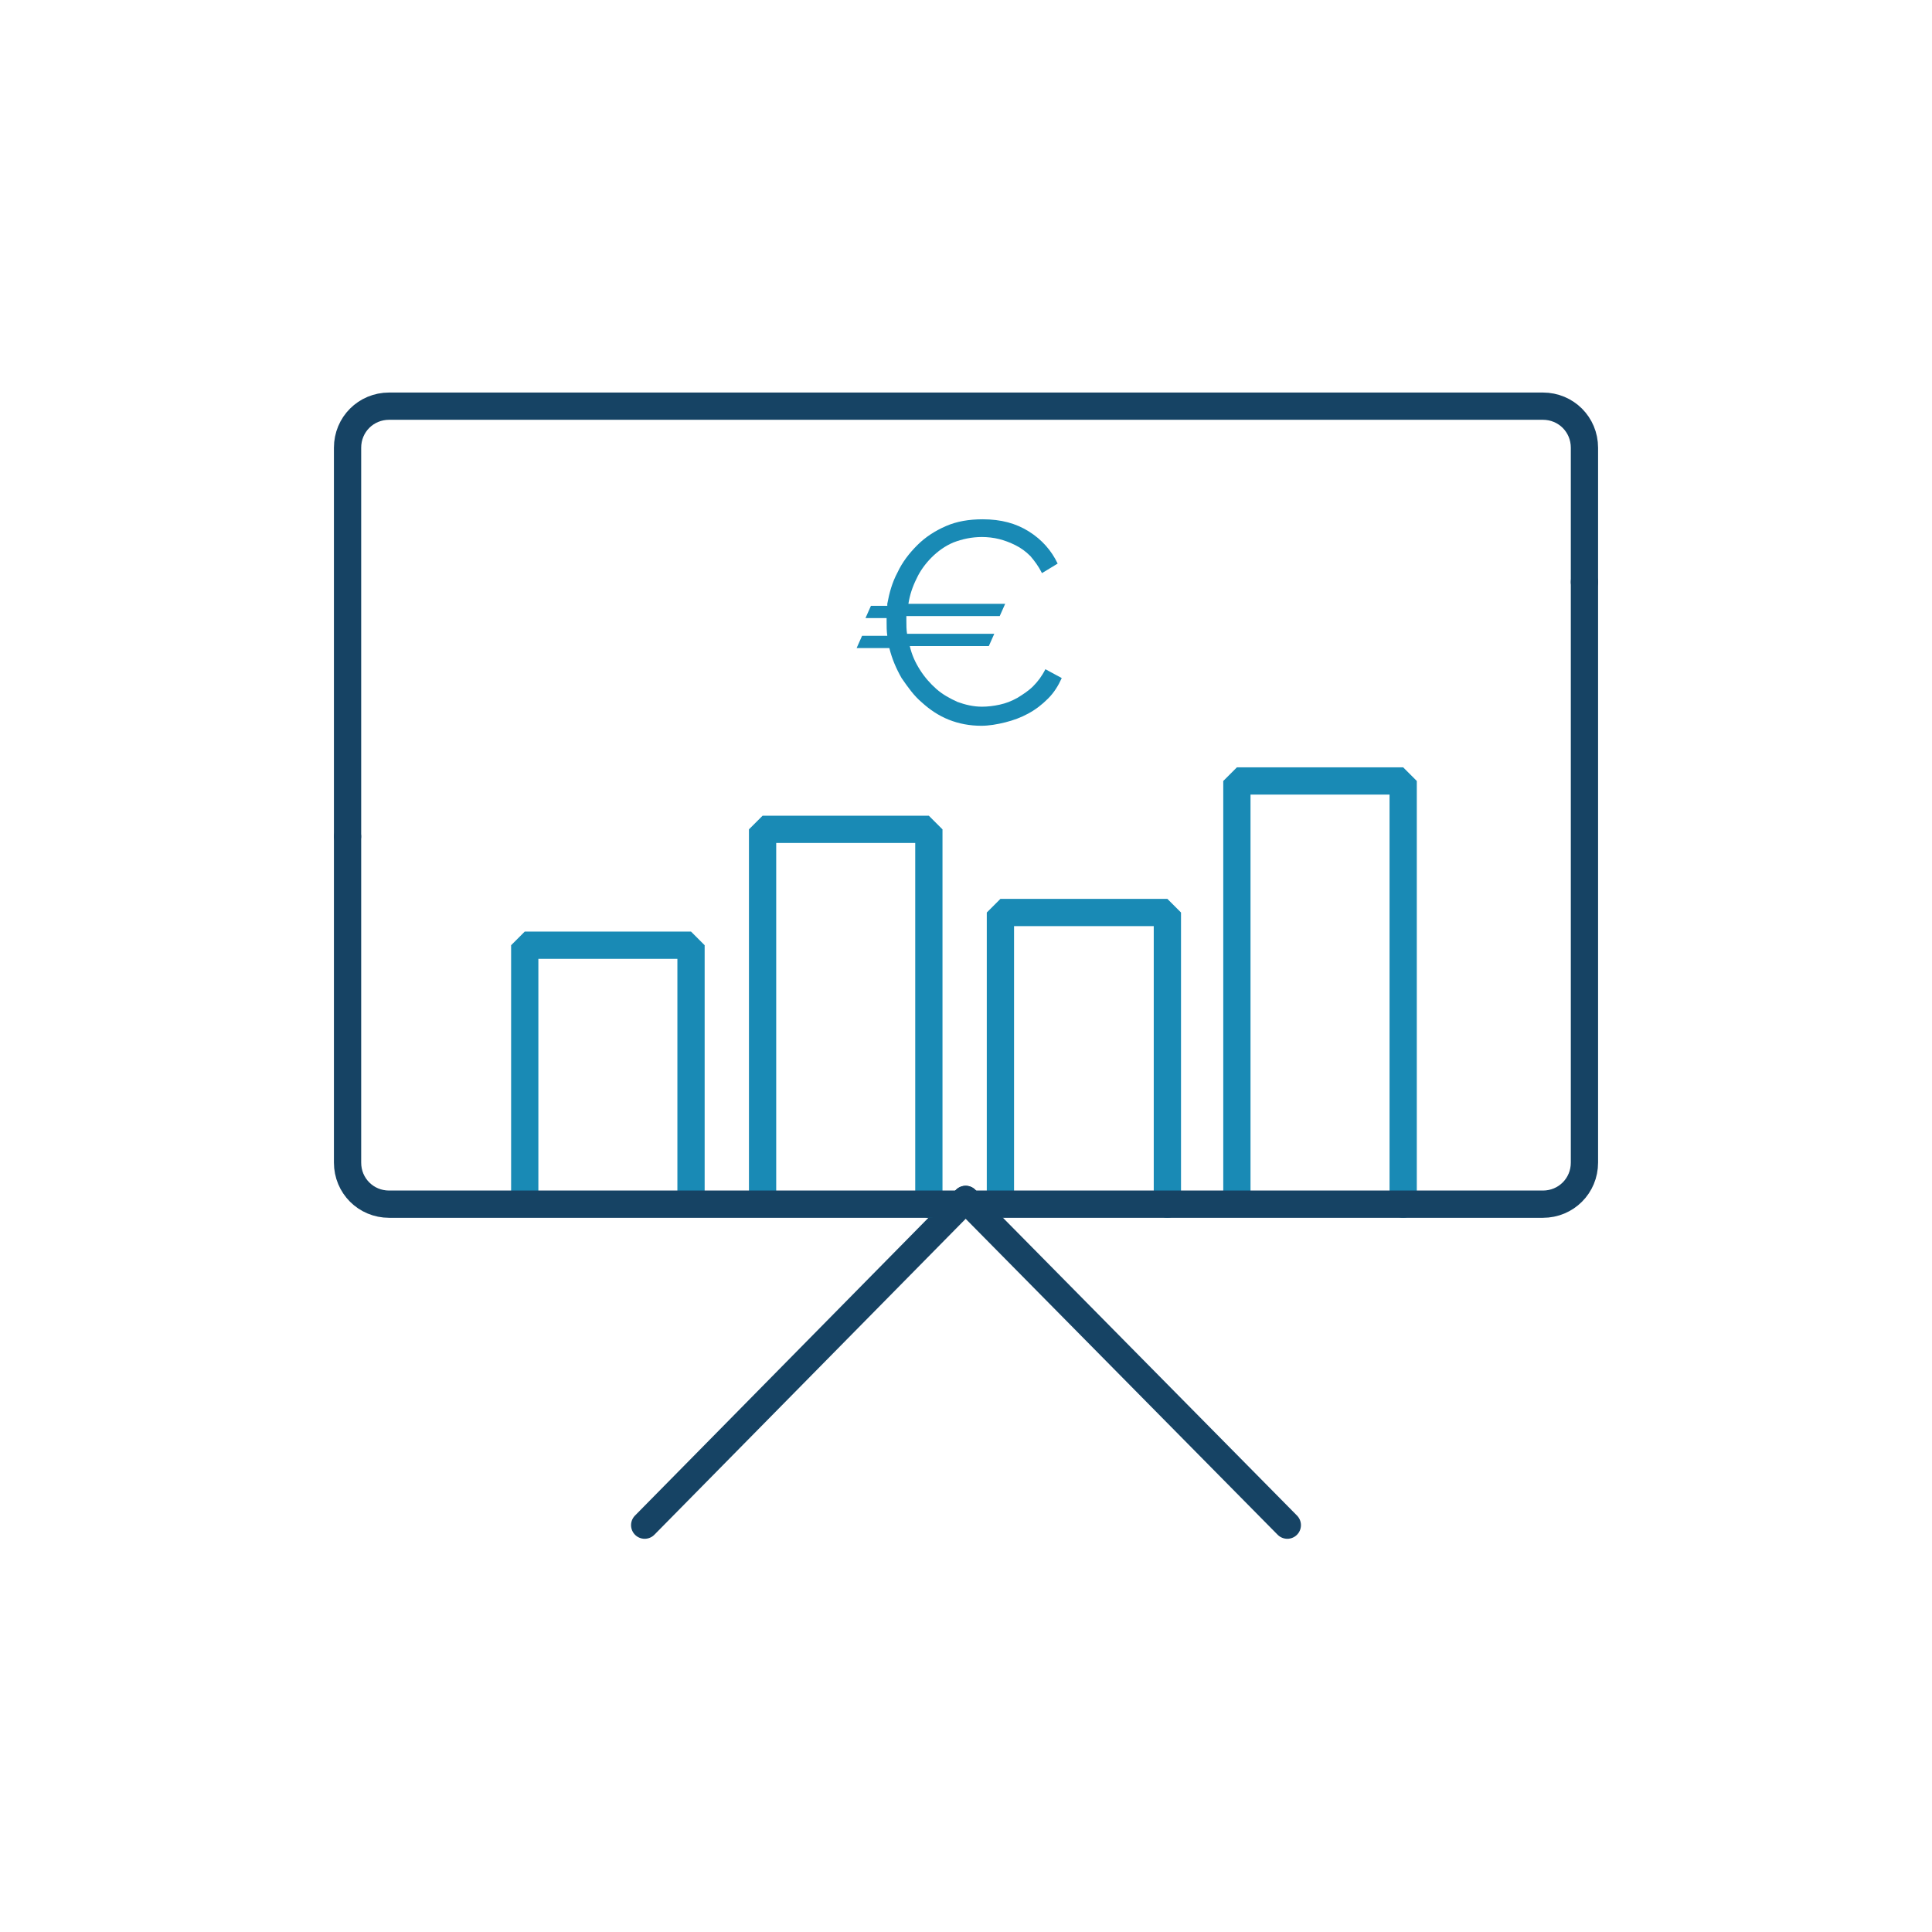
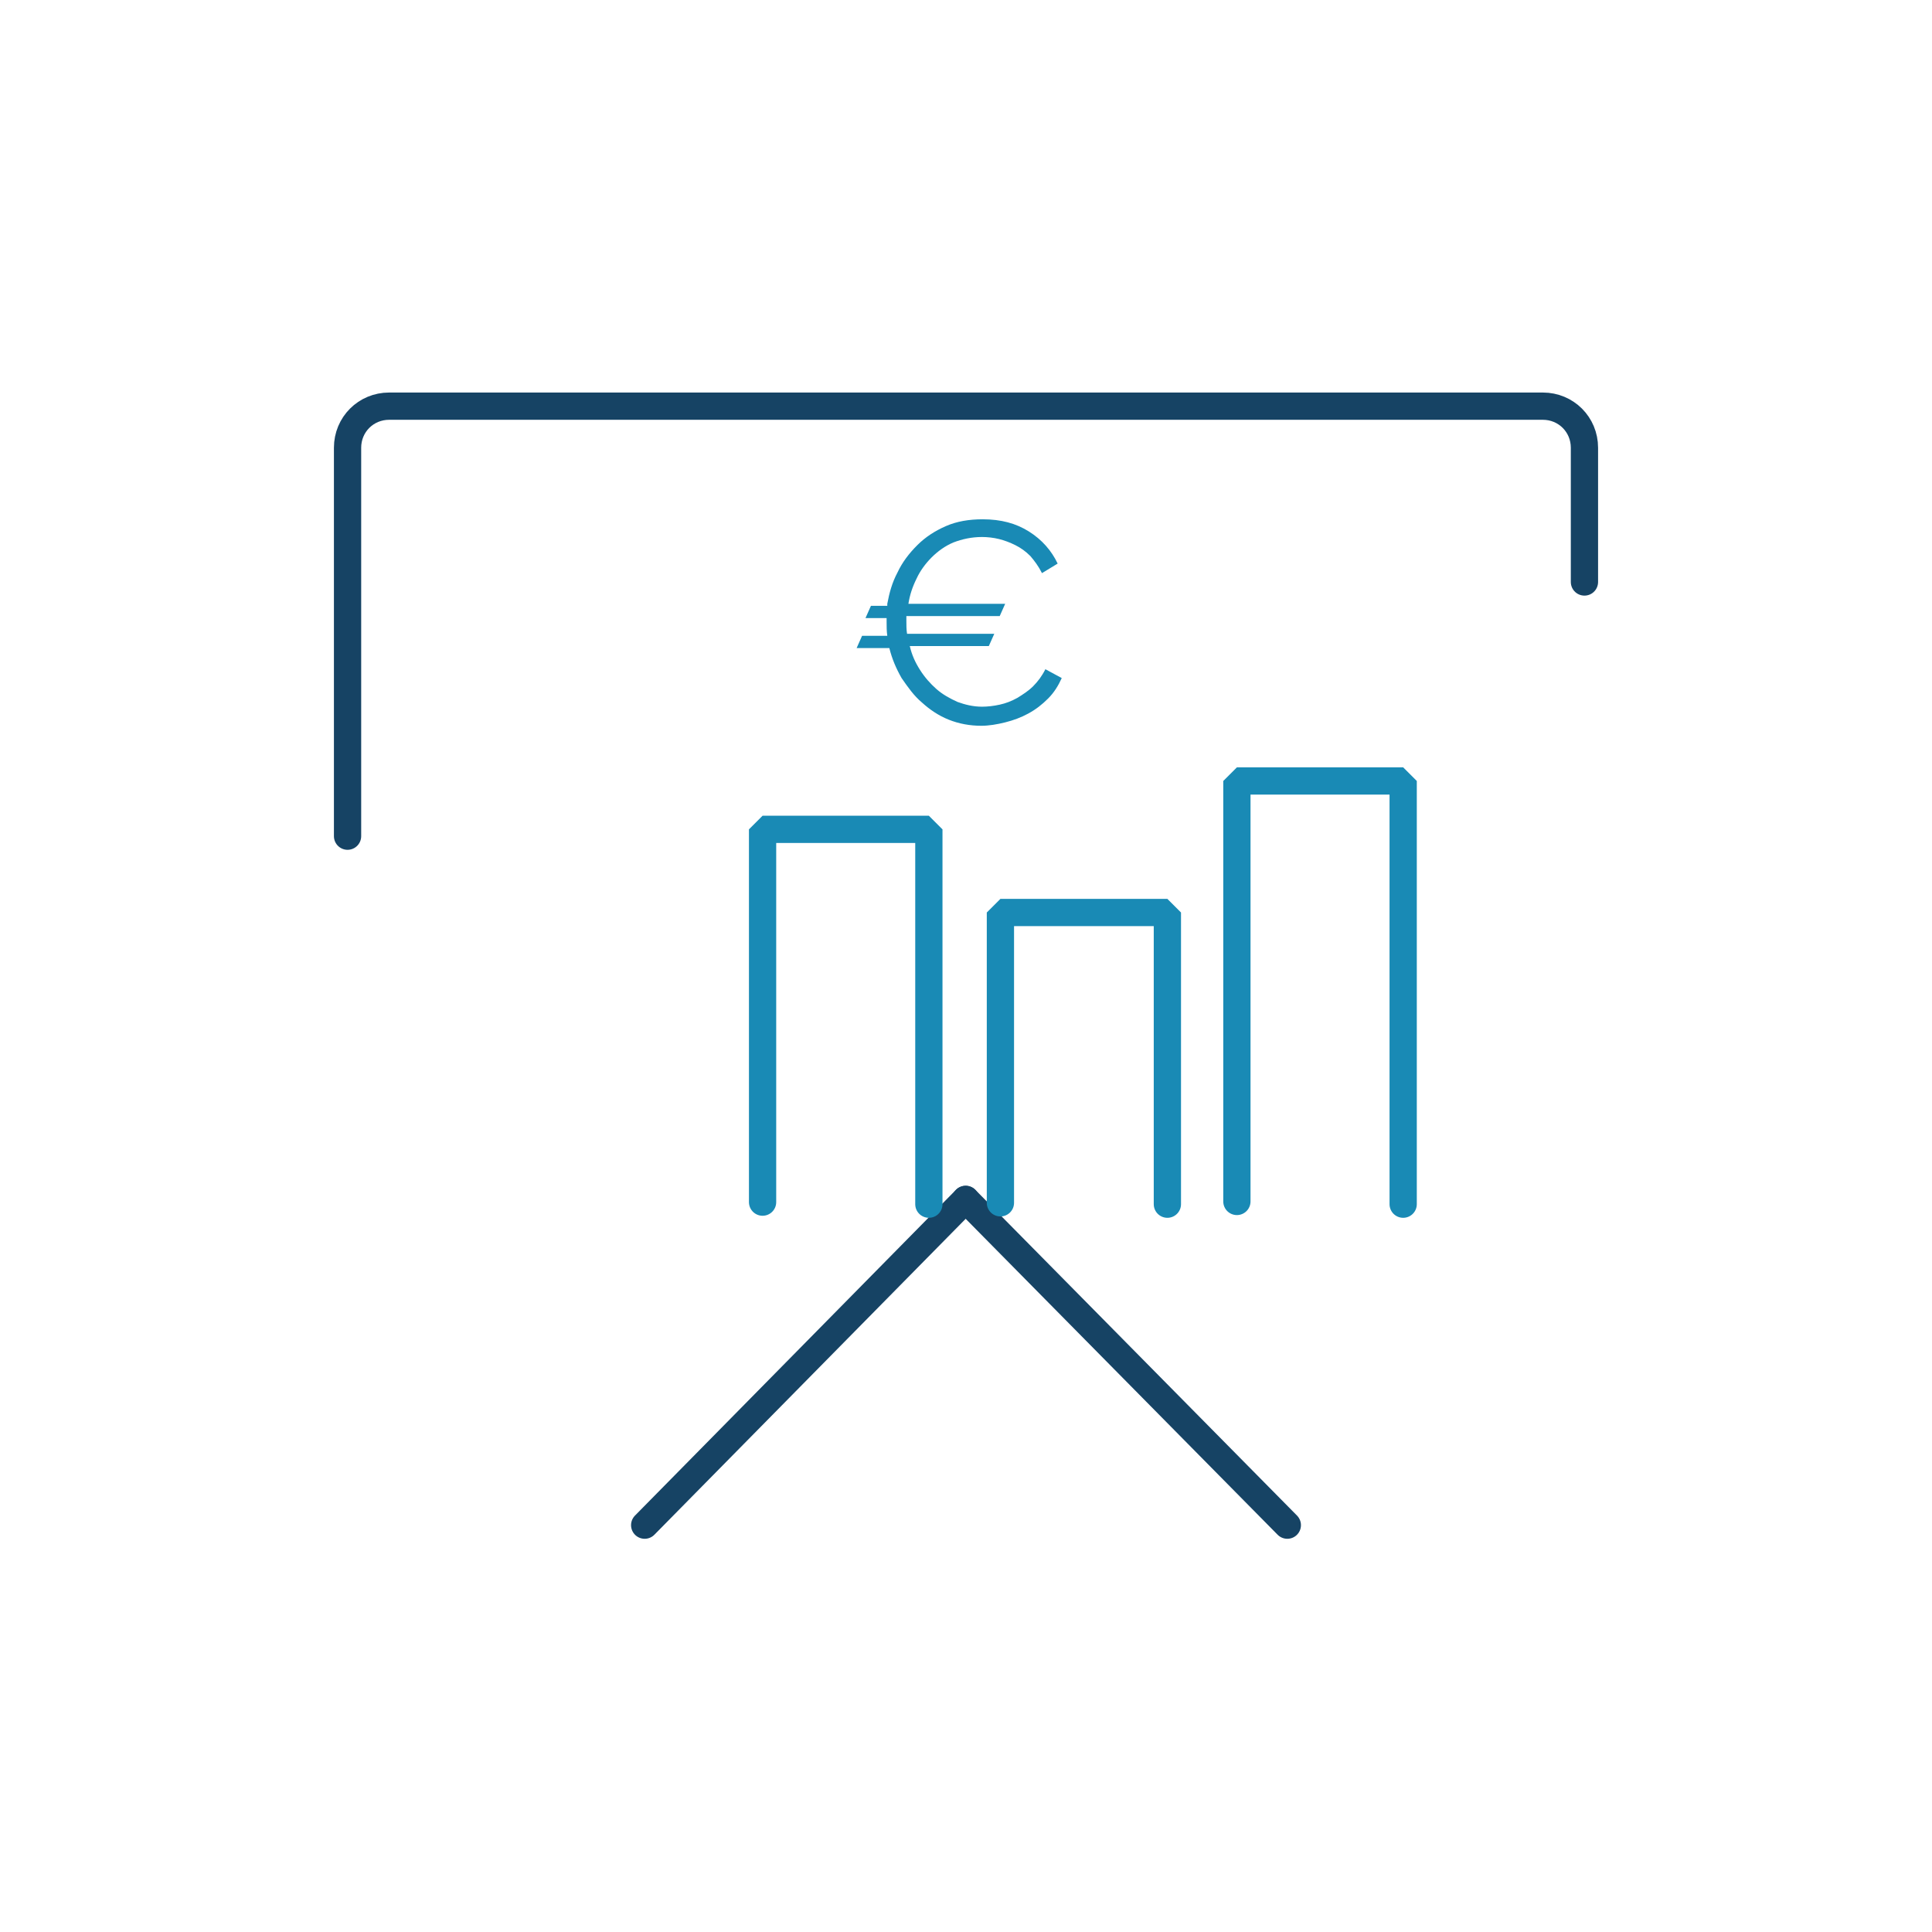
<svg xmlns="http://www.w3.org/2000/svg" version="1.1" id="Livello_1" x="0px" y="0px" viewBox="0 0 283.5 283.5" style="enable-background:new 0 0 283.5 283.5;" xml:space="preserve">
  <style type="text/css">
	.st0{fill:none;stroke:#164364;stroke-width:4;stroke-linecap:round;stroke-linejoin:bevel;stroke-miterlimit:10;}
	.st1{fill:none;stroke:#198AB5;stroke-width:4;stroke-linecap:round;stroke-linejoin:bevel;stroke-miterlimit:10;}
	.st2{fill:#198AB5;}
</style>
  <line class="st0" x1="94.6" y1="223.8" x2="141.7" y2="176" />
  <line class="st0" x1="188.9" y1="223.8" x2="141.7" y2="176" />
  <path class="st0" d="M51,122.7v-57c0-3.4,2.7-6.1,6.1-6.1h169.3c3.4,0,6.1,2.7,6.1,6.1v19.7" />
  <polyline class="st1" points="181.5,176.3 181.5,114.6 205.9,114.6 205.9,176.7 " />
  <polyline class="st1" points="111.9,176.4 111.9,121.7 136.3,121.7 136.3,176.7 " />
  <polyline class="st1" points="146.8,176.5 146.8,133.9 171.3,133.9 171.3,176.7 " />
-   <polyline class="st1" points="77,176.5 77,138.7 101.4,138.7 101.4,176.5 " />
-   <path class="st0" d="M232.5,85.4v85.2c0,3.4-2.7,6.1-6.1,6.1H57.1c-3.4,0-6.1-2.7-6.1-6.1v-47.8" />
  <g>
    <path class="st2" d="M130.2,88.6c0.3-1.6,0.7-3.1,1.5-4.6c0.7-1.5,1.7-2.8,2.9-4c1.2-1.2,2.6-2.1,4.2-2.8c1.6-0.7,3.4-1,5.4-1   c2.7,0,4.9,0.6,6.8,1.8c1.9,1.2,3.3,2.8,4.2,4.7l-2.3,1.4c-0.5-1-1.1-1.8-1.7-2.5c-0.7-0.7-1.4-1.2-2.2-1.6   c-0.8-0.4-1.6-0.7-2.4-0.9c-0.8-0.2-1.7-0.3-2.5-0.3c-1.5,0-2.9,0.3-4.2,0.8c-1.2,0.5-2.3,1.3-3.2,2.2c-0.9,0.9-1.7,2-2.2,3.1   c-0.6,1.2-1,2.4-1.2,3.7h14.2l-0.8,1.8H133v0.7c0,0.6,0,1.3,0.1,1.9h12.8l-0.8,1.8h-11.6c0.3,1.3,0.8,2.4,1.5,3.5   c0.7,1.1,1.5,2,2.4,2.8s2,1.4,3.1,1.9c1.1,0.4,2.3,0.7,3.6,0.7c0.8,0,1.7-0.1,2.6-0.3c0.9-0.2,1.7-0.5,2.6-1c0.8-0.5,1.6-1,2.3-1.7   c0.7-0.7,1.3-1.5,1.8-2.5l2.4,1.3c-0.5,1.1-1.1,2.1-2,3c-0.9,0.9-1.8,1.6-2.9,2.2c-1.1,0.6-2.2,1-3.4,1.3c-1.2,0.3-2.4,0.5-3.5,0.5   c-1.7,0-3.3-0.3-4.8-0.9c-1.5-0.6-2.8-1.5-3.9-2.5c-1.2-1-2.1-2.3-3-3.6c-0.8-1.4-1.4-2.8-1.8-4.4h-4.8l0.8-1.8h3.7   c-0.1-0.7-0.1-1.4-0.1-2.1v-0.5h-3.1l0.8-1.8H130.2z" />
  </g>
</svg>